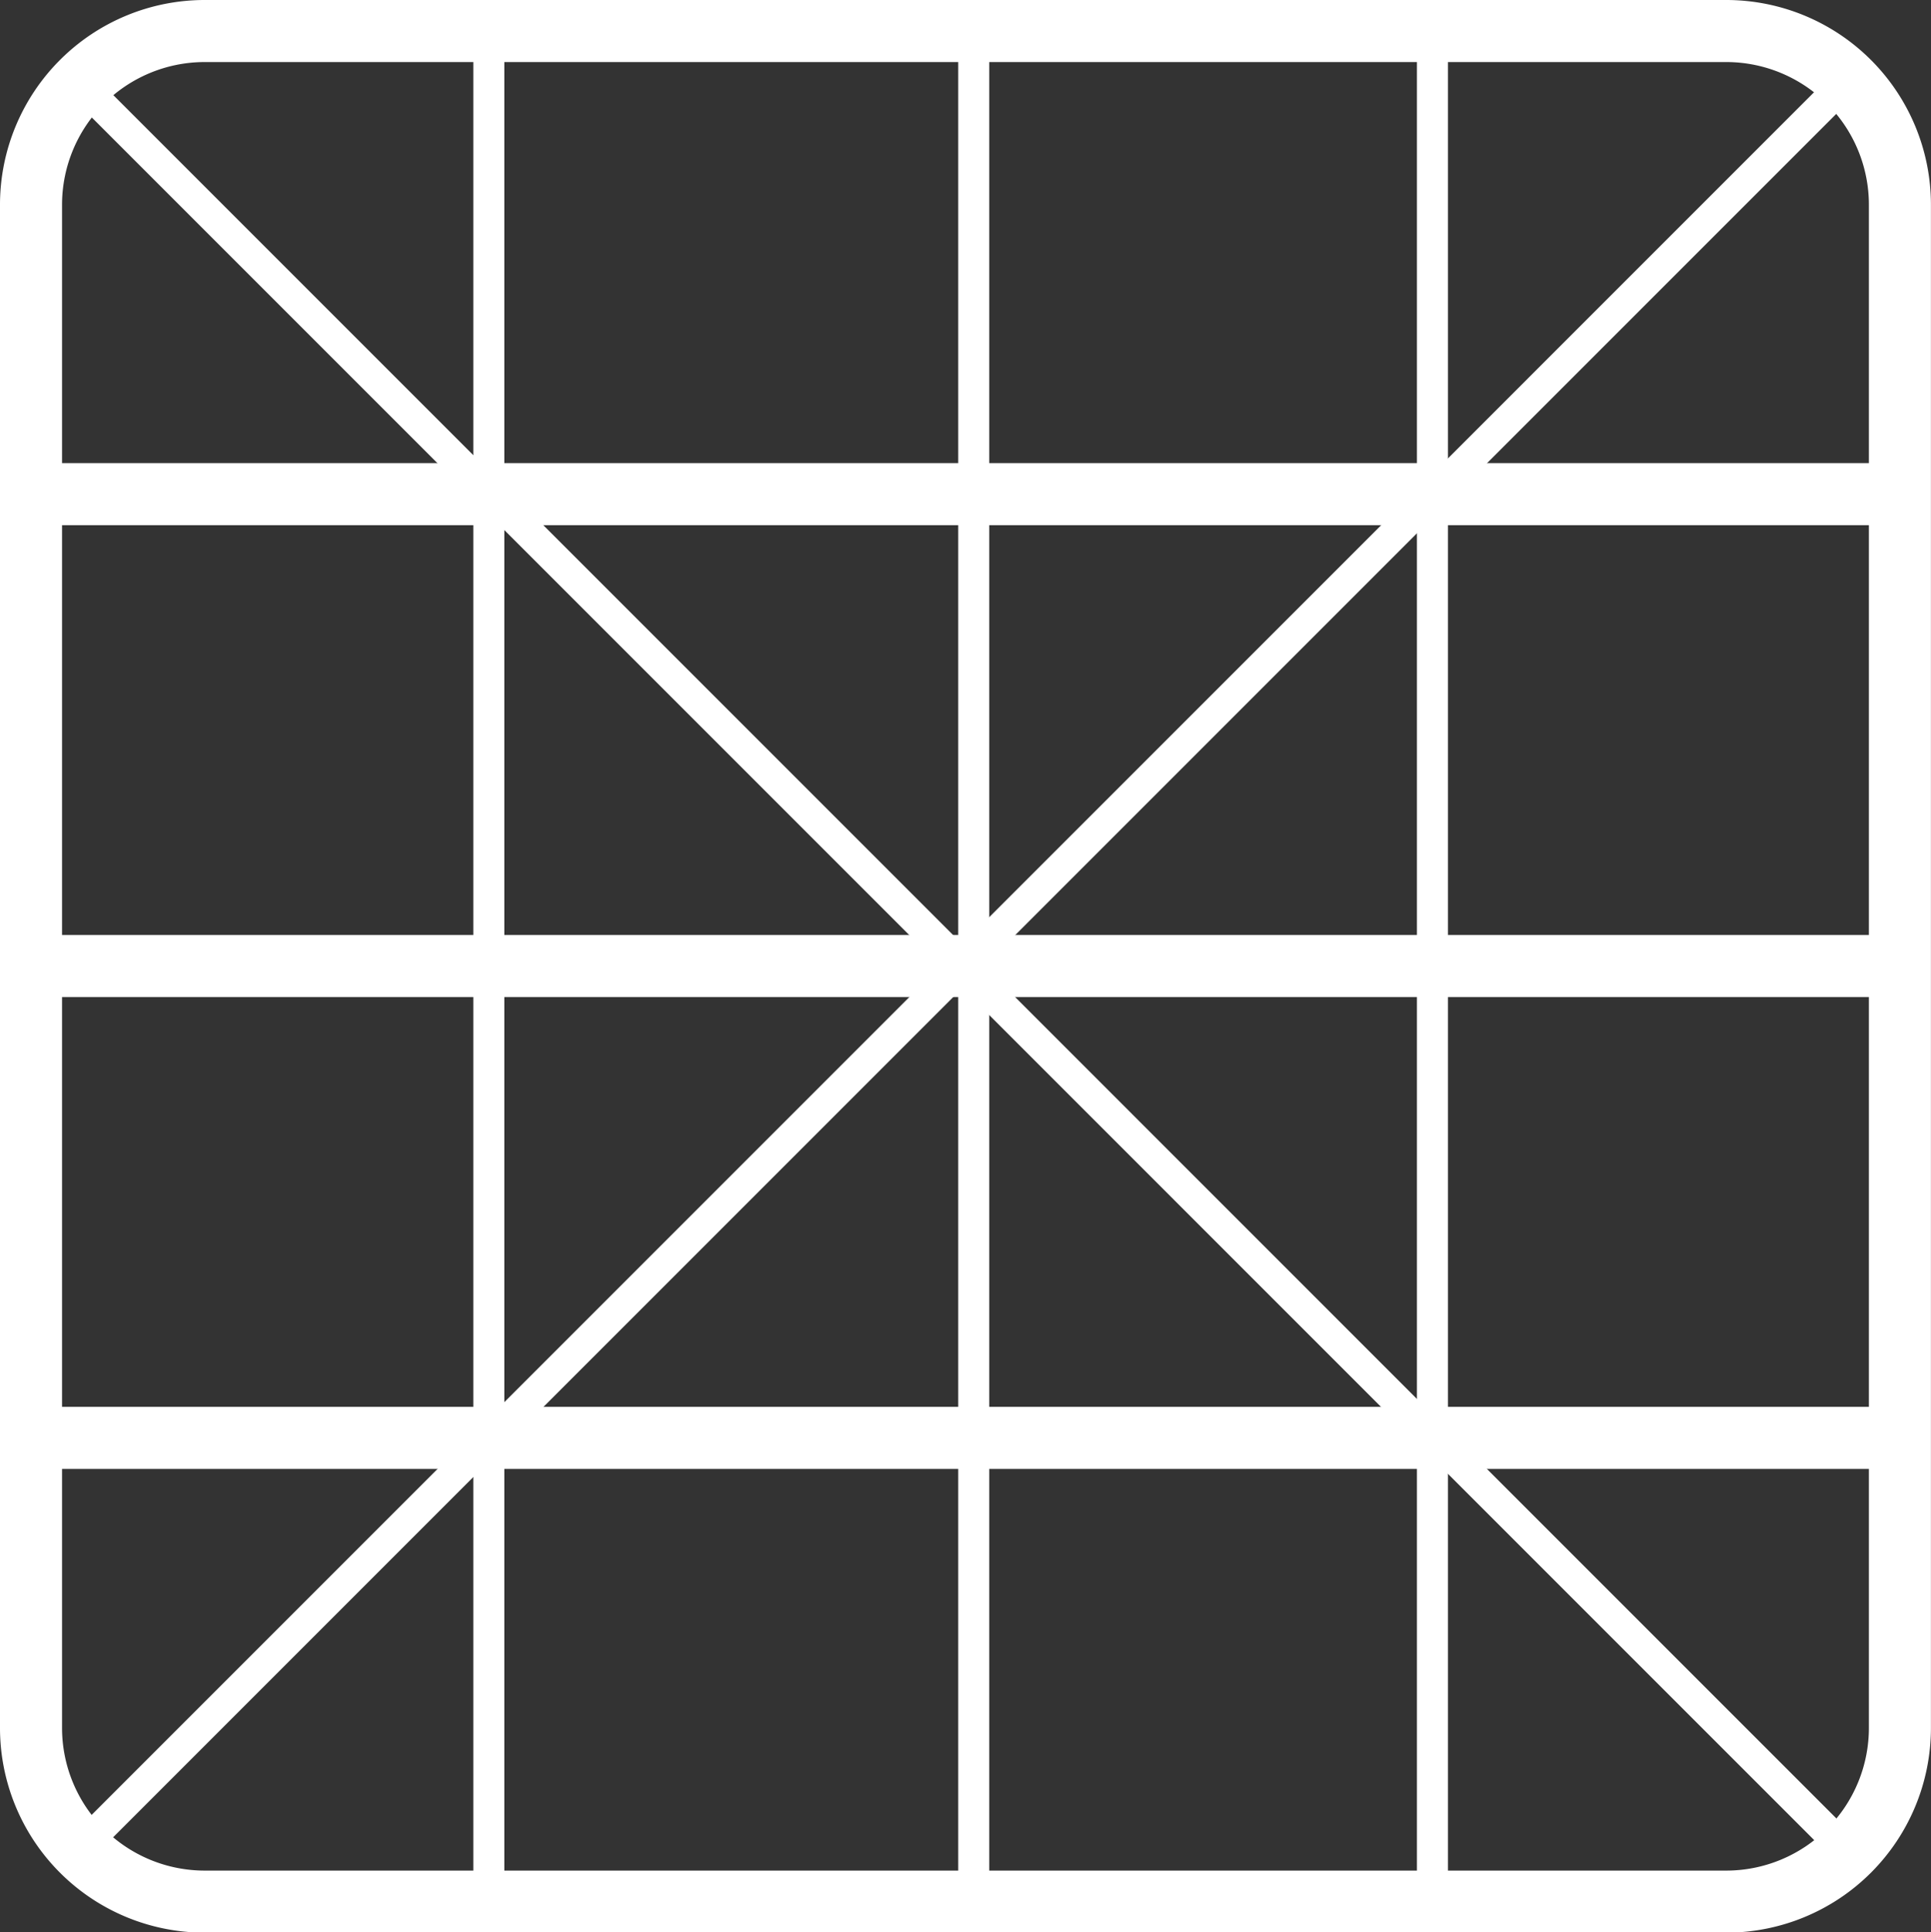
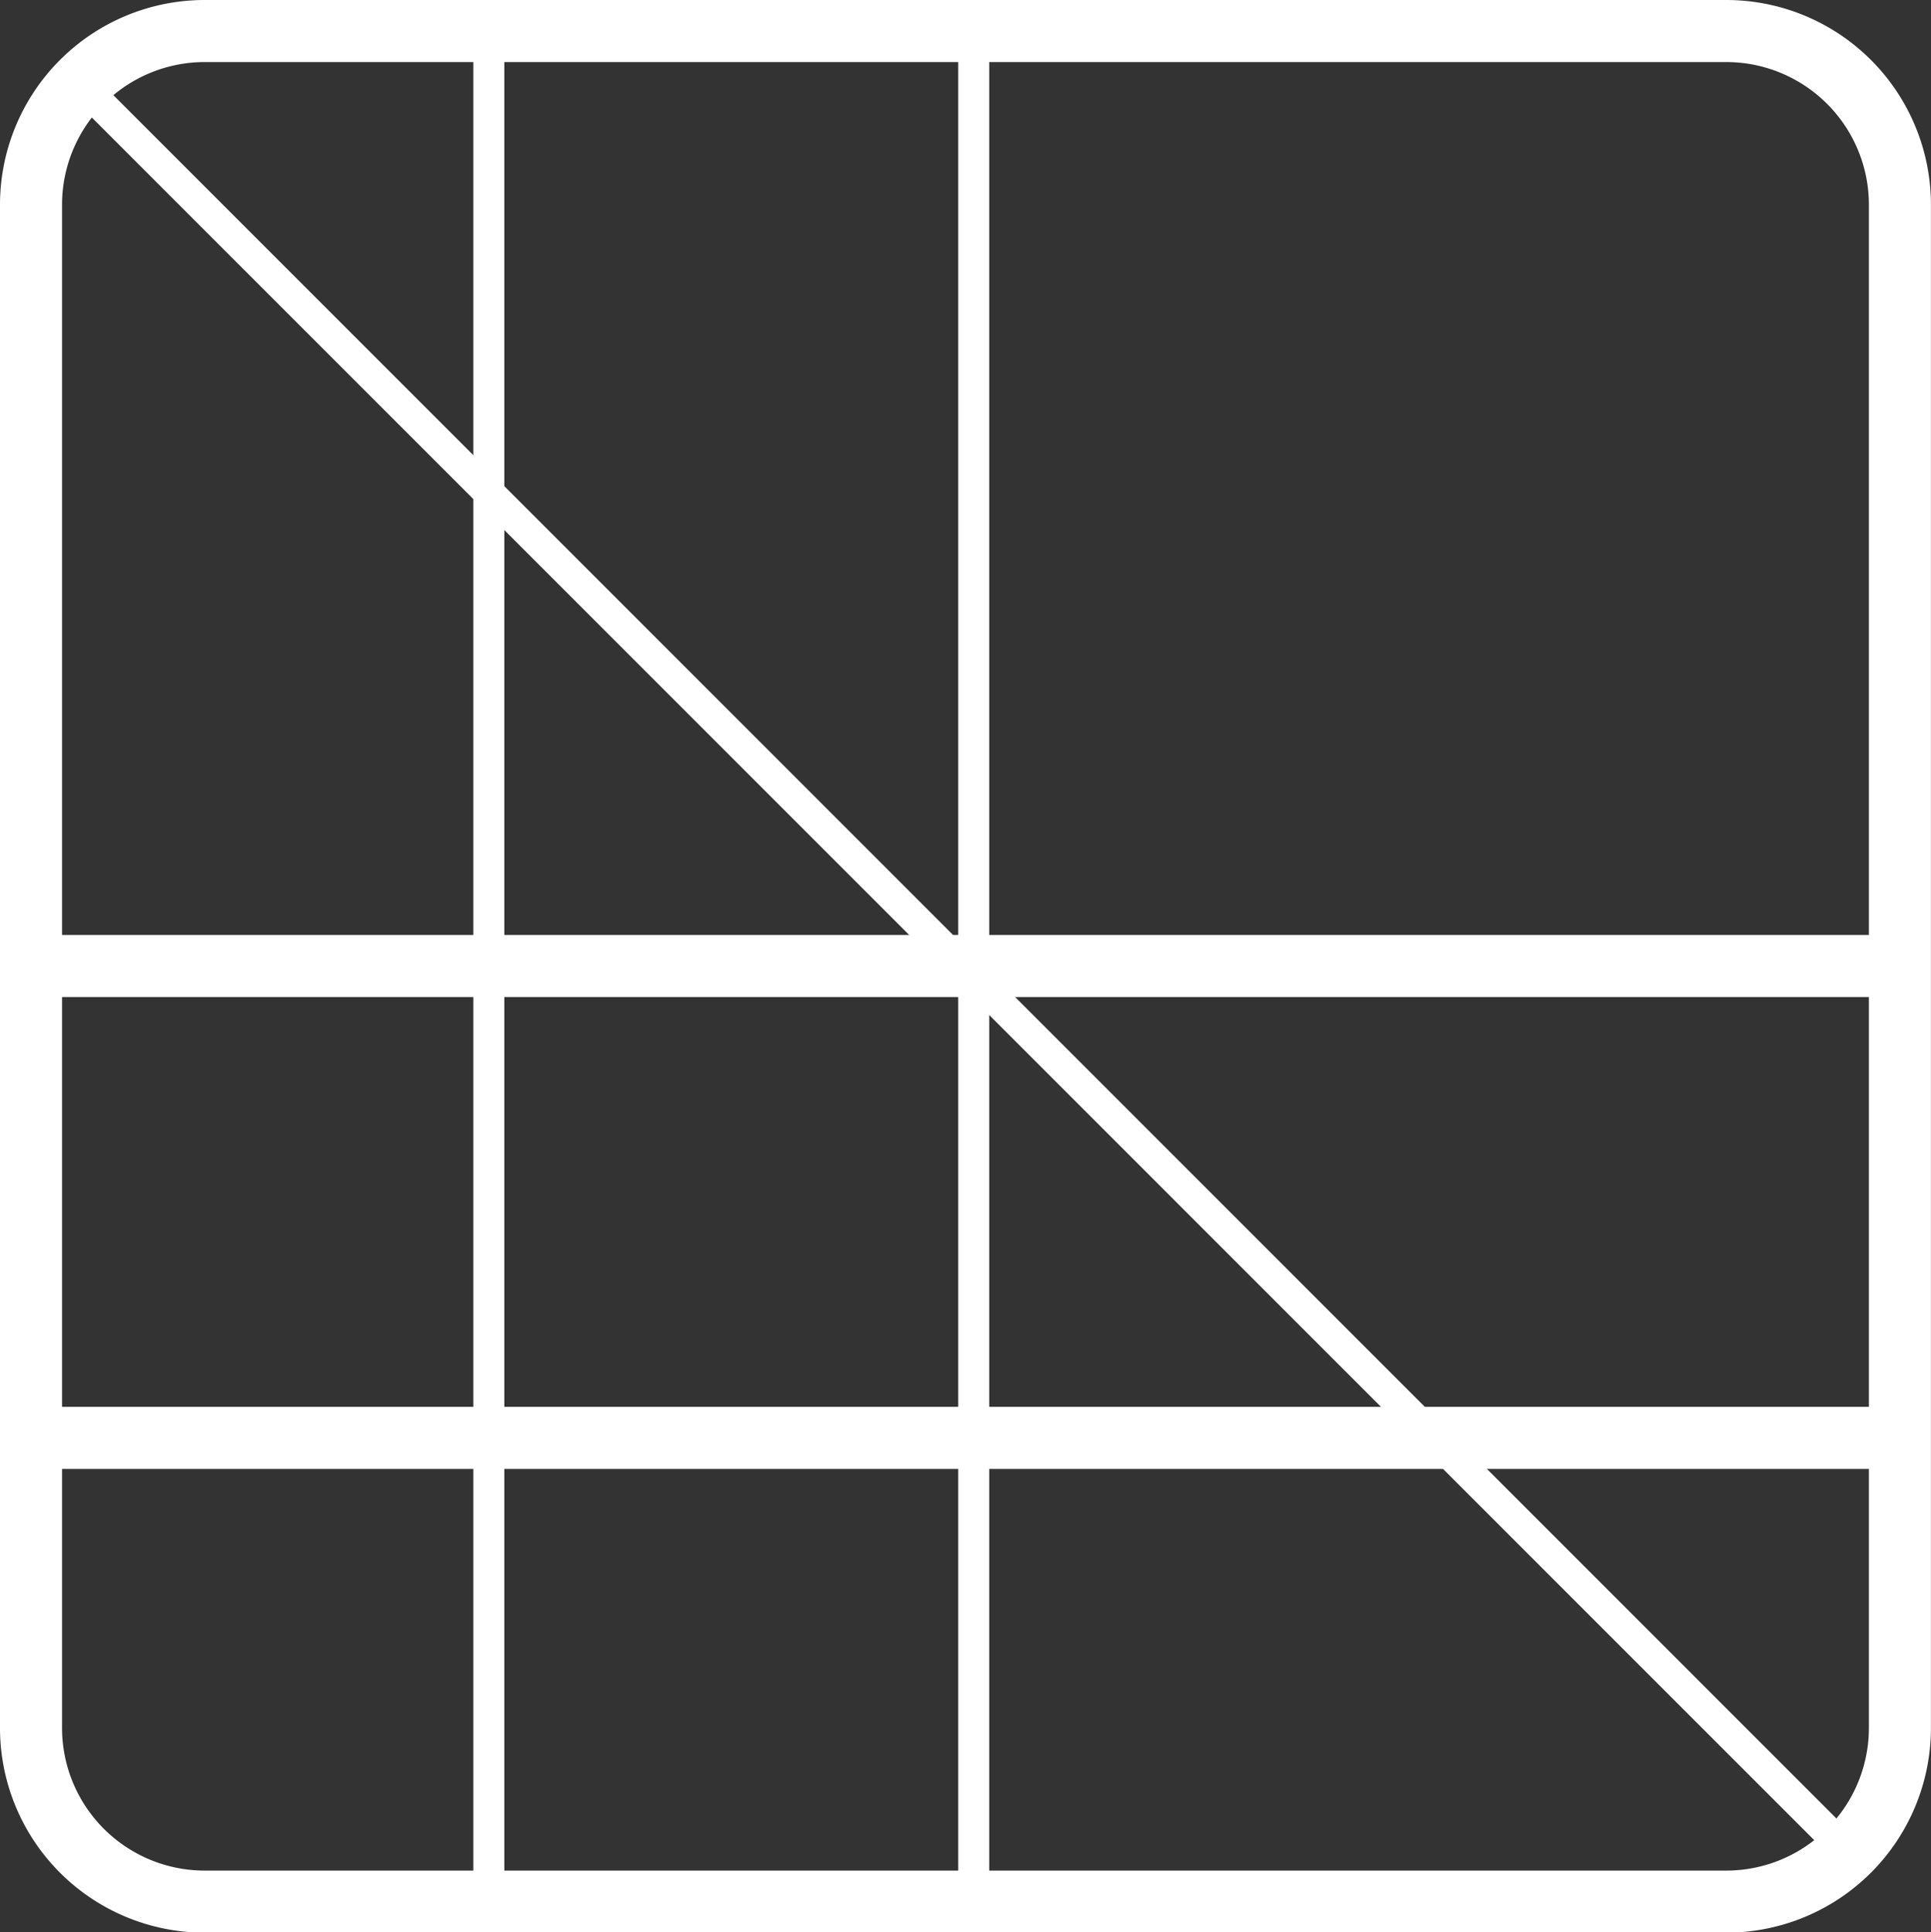
<svg xmlns="http://www.w3.org/2000/svg" width="31.121" height="31.136" viewBox="0 0 31.121 31.136">
  <rect x="0" y="0" width="31.121" height="31.136" fill="#333333" stroke="none" />
  <g id="Grupo_679" data-name="Grupo 679" transform="translate(1499.79 92.136)" style="isolation: isolate">
    <path id="Trazado_1327" data-name="Trazado 1327" d="M-1496.328-90.851h24.532a2.8,2.8,0,0,1,2.794,2.8v24.544a2.8,2.8,0,0,1-2.794,2.8h-24.532a2.8,2.8,0,0,1-2.794-2.8V-88.055A2.8,2.8,0,0,1-1496.328-90.851Z" transform="translate(-0.168 -0.785)" fill="none" stroke="#fff" stroke-miterlimit="10" stroke-width="1" />
    <line id="Línea_207" data-name="Línea 207" y2="30.136" transform="translate(-1484.097 -91.636)" fill="none" stroke="#fff" stroke-miterlimit="10" stroke-width="0.5" />
    <line id="Línea_208" data-name="Línea 208" x2="30.135" transform="translate(-1499.29 -76.569)" fill="none" stroke="#fff" stroke-miterlimit="10" stroke-width="1" />
-     <line id="Línea_209" data-name="Línea 209" y2="30.136" transform="translate(-1476.704 -91.707)" fill="none" stroke="#fff" stroke-miterlimit="10" stroke-width="0.5" />
    <line id="Línea_210" data-name="Línea 210" y2="30.135" transform="translate(-1491.912 -91.566)" fill="none" stroke="#fff" stroke-miterlimit="10" stroke-width="0.5" />
-     <line id="Línea_211" data-name="Línea 211" x2="29.819" transform="translate(-1499.129 -84.173)" fill="none" stroke="#fff" stroke-miterlimit="10" stroke-width="1" />
    <line id="Línea_212" data-name="Línea 212" x2="30.135" transform="translate(-1499.305 -68.965)" fill="none" stroke="#fff" stroke-miterlimit="10" stroke-width="1" />
-     <line id="Línea_213" data-name="Línea 213" y1="28.493" x2="28.492" transform="translate(-1498.494 -90.848)" fill="none" stroke="#fff" stroke-miterlimit="10" stroke-width="0.5" />
    <line id="Línea_214" data-name="Línea 214" x2="28.511" y2="28.512" transform="translate(-1498.534 -90.82)" fill="none" stroke="#fff" stroke-miterlimit="10" stroke-width="0.5" />
  </g>
</svg>